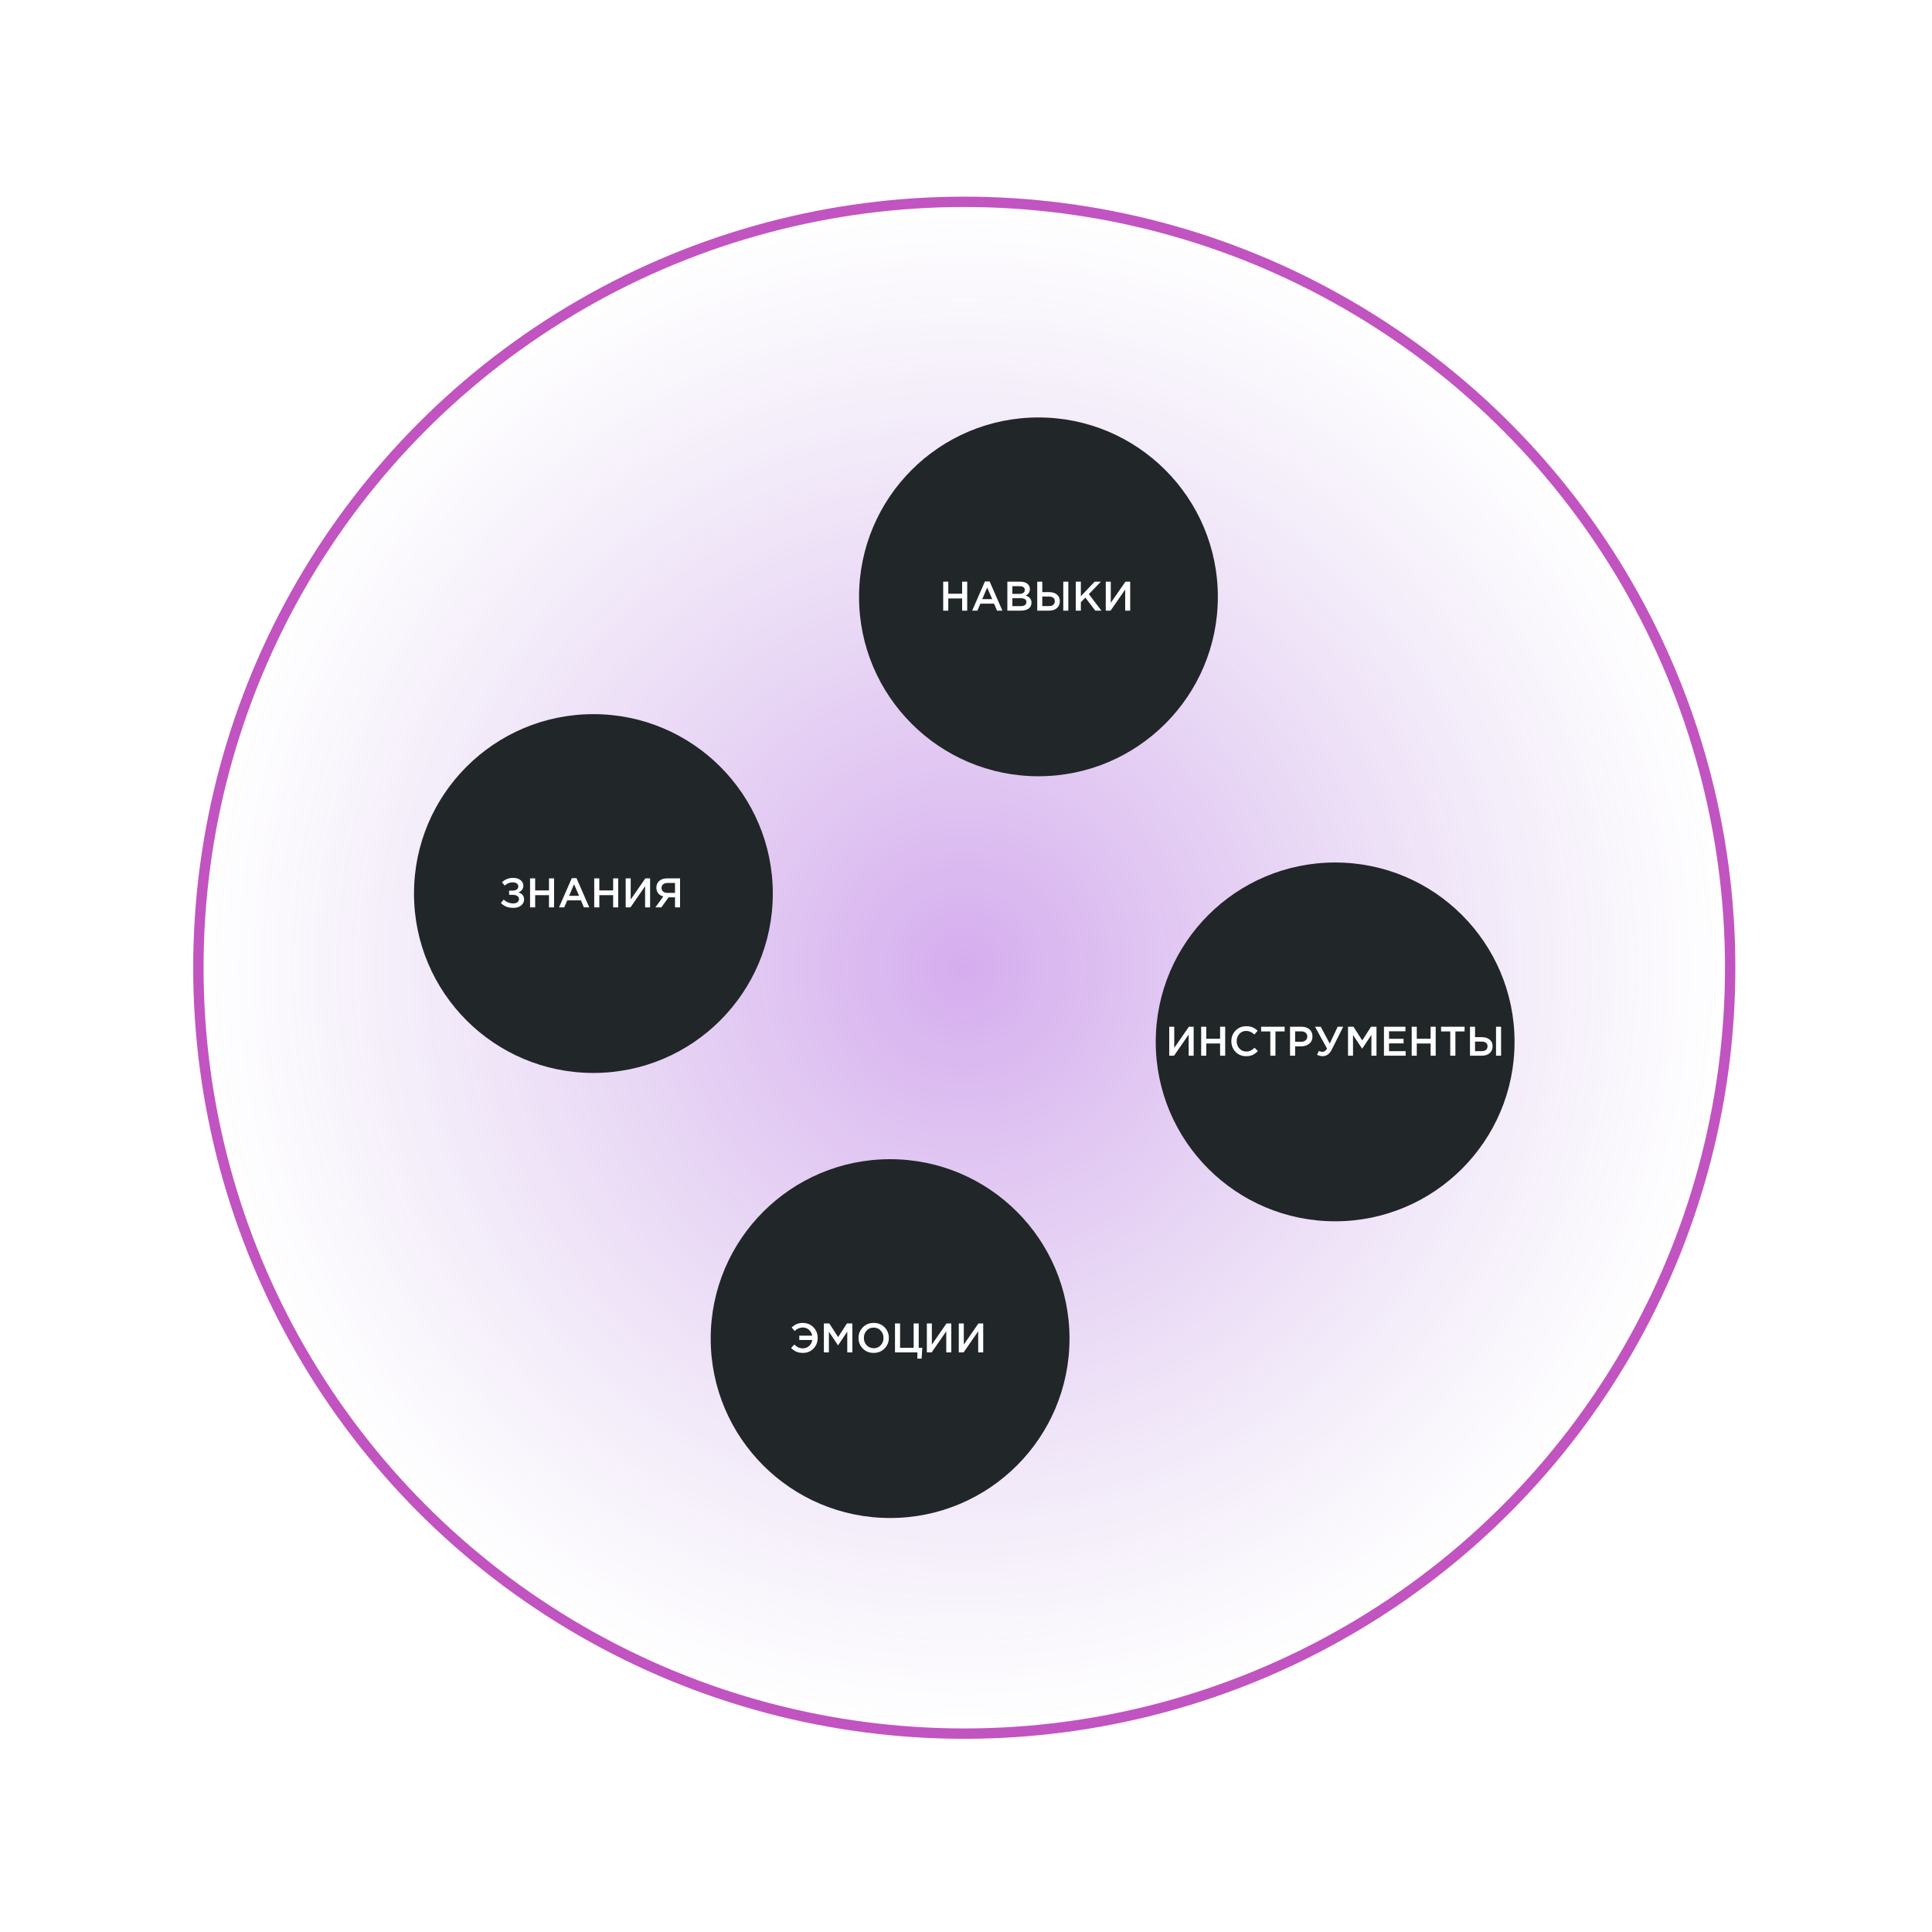
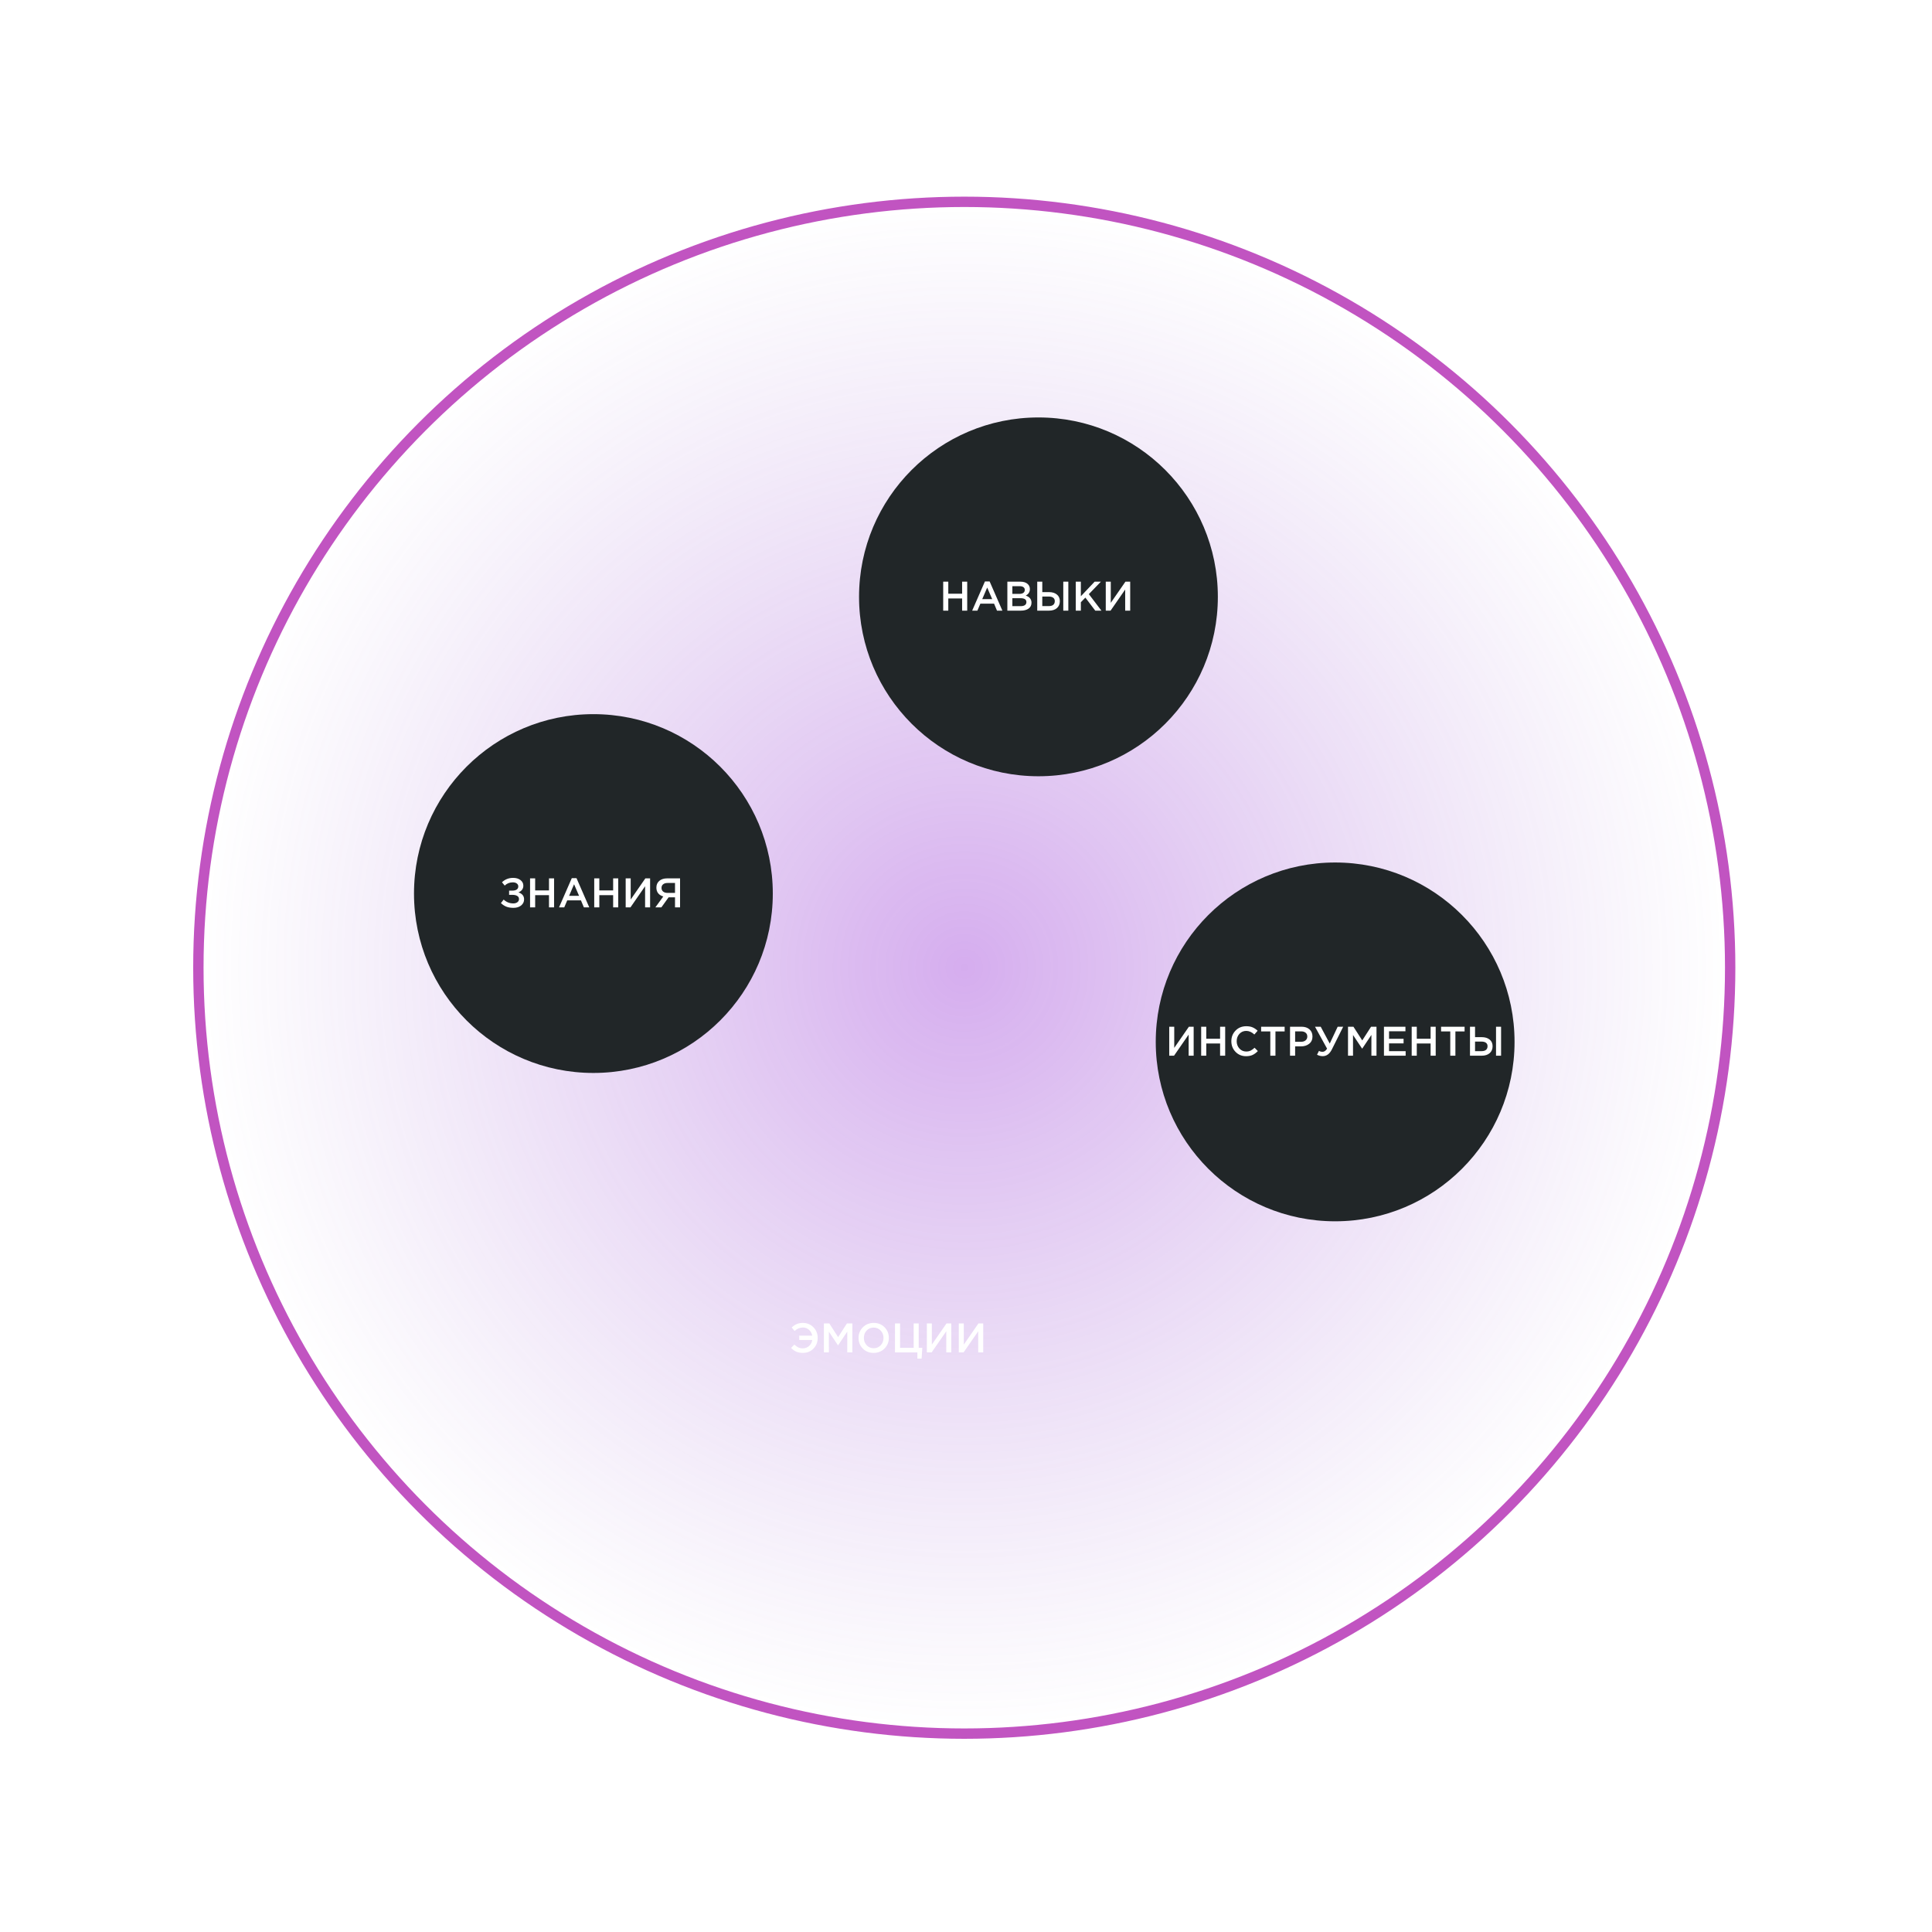
<svg xmlns="http://www.w3.org/2000/svg" width="560" height="560" viewBox="0 0 560 560" fill="none">
  <rect width="560" height="560" fill="white" />
  <g filter="url(#filter0_f)">
    <circle cx="279.5" cy="280.5" r="223.5" fill="url(#paint0_radial)" fill-opacity="0.4" />
    <circle cx="279.5" cy="280.5" r="222" stroke="#C154C1" stroke-width="3" />
  </g>
-   <circle cx="258" cy="388" r="52" fill="#212628" />
  <path d="M232.752 392.144C231.992 392.144 231.34 392.024 230.796 391.784C230.252 391.544 229.752 391.184 229.296 390.704L230.244 389.732C230.644 390.1 231.028 390.376 231.396 390.56C231.772 390.736 232.208 390.824 232.704 390.824C233.408 390.824 234.012 390.596 234.516 390.14C235.02 389.684 235.328 389.104 235.44 388.4H231.672V387.14H235.428C235.3 386.452 234.984 385.888 234.48 385.448C233.984 385.008 233.392 384.788 232.704 384.788C231.856 384.788 231.06 385.12 230.316 385.784L229.476 384.776C229.924 384.352 230.396 384.028 230.892 383.804C231.396 383.572 231.996 383.456 232.692 383.456C233.94 383.456 234.972 383.88 235.788 384.728C236.604 385.568 237.012 386.592 237.012 387.8C237.012 389.024 236.604 390.056 235.788 390.896C234.98 391.728 233.968 392.144 232.752 392.144ZM238.805 392V383.6H240.377L242.933 387.572L245.489 383.6H247.061V392H245.585V385.976L242.933 389.936H242.885L240.257 386V392H238.805ZM256.387 390.872C255.555 391.72 254.503 392.144 253.231 392.144C251.959 392.144 250.911 391.724 250.087 390.884C249.263 390.044 248.851 389.016 248.851 387.8C248.851 386.6 249.267 385.576 250.099 384.728C250.931 383.88 251.983 383.456 253.255 383.456C254.527 383.456 255.575 383.876 256.399 384.716C257.223 385.556 257.635 386.584 257.635 387.8C257.635 389 257.219 390.024 256.387 390.872ZM251.203 389.924C251.747 390.5 252.431 390.788 253.255 390.788C254.079 390.788 254.755 390.5 255.283 389.924C255.819 389.348 256.087 388.64 256.087 387.8C256.087 386.968 255.815 386.264 255.271 385.688C254.735 385.104 254.055 384.812 253.231 384.812C252.407 384.812 251.727 385.1 251.191 385.676C250.663 386.252 250.399 386.96 250.399 387.8C250.399 388.632 250.667 389.34 251.203 389.924ZM265.91 393.8V392H259.418V383.6H260.894V390.668H264.83V383.6H266.294V390.668H267.338L267.134 393.8H265.91ZM268.652 392V383.6H270.104V389.732L274.352 383.6H275.732V392H274.28V385.88L270.044 392H268.652ZM277.91 392V383.6H279.362V389.732L283.61 383.6H284.99V392H283.538V385.88L279.302 392H277.91Z" fill="white" />
  <circle cx="172" cy="259" r="52" fill="#212628" />
  <path d="M148.741 254.456C149.605 254.456 150.313 254.668 150.865 255.092C151.417 255.516 151.693 256.056 151.693 256.712C151.693 257.616 151.217 258.268 150.265 258.668C150.769 258.82 151.169 259.064 151.465 259.4C151.761 259.736 151.909 260.164 151.909 260.684C151.909 261.396 151.625 261.984 151.057 262.448C150.489 262.912 149.745 263.144 148.825 263.144C148.033 263.144 147.349 263.032 146.773 262.808C146.205 262.576 145.677 262.228 145.189 261.764L145.993 260.744C146.777 261.488 147.709 261.86 148.789 261.86C149.253 261.86 149.641 261.748 149.953 261.524C150.273 261.292 150.433 260.984 150.433 260.6C150.433 260.184 150.257 259.876 149.905 259.676C149.553 259.476 149.089 259.376 148.513 259.376H147.565V258.152H148.501C149.045 258.152 149.469 258.048 149.773 257.84C150.077 257.624 150.229 257.32 150.229 256.928C150.229 256.576 150.081 256.292 149.785 256.076C149.497 255.86 149.117 255.752 148.645 255.752C147.725 255.752 146.941 256.064 146.293 256.688L145.501 255.728C146.389 254.88 147.469 254.456 148.741 254.456ZM153.643 263V254.6H155.119V258.092H159.127V254.6H160.603V263H159.127V259.46H155.119V263H153.643ZM162.04 263L165.736 254.54H167.104L170.8 263H169.24L168.388 260.972H164.416L163.552 263H162.04ZM164.956 259.664H167.848L166.396 256.304L164.956 259.664ZM172.24 263V254.6H173.716V258.092H177.724V254.6H179.2V263H177.724V259.46H173.716V263H172.24ZM181.357 263V254.6H182.809V260.732L187.057 254.6H188.437V263H186.985V256.88L182.749 263H181.357ZM189.967 263L192.259 259.844C191.643 259.676 191.155 259.376 190.795 258.944C190.435 258.504 190.255 257.948 190.255 257.276C190.255 256.46 190.535 255.812 191.095 255.332C191.655 254.844 192.419 254.6 193.387 254.6H197.119V263H195.655V260.096H193.795L191.707 263H189.967ZM193.483 258.812H195.655V255.932H193.507C192.955 255.932 192.523 256.06 192.211 256.316C191.899 256.564 191.743 256.916 191.743 257.372C191.743 257.812 191.899 258.164 192.211 258.428C192.531 258.684 192.955 258.812 193.483 258.812Z" fill="white" />
  <circle cx="301" cy="173" r="52" fill="#212628" />
  <path d="M273.391 177V168.6H274.867V172.092H278.875V168.6H280.351V177H278.875V173.46H274.867V177H273.391ZM281.788 177L285.484 168.54H286.852L290.548 177H288.988L288.136 174.972H284.164L283.3 177H281.788ZM284.704 173.664H287.596L286.144 170.304L284.704 173.664ZM291.988 177V168.6H295.756C296.724 168.6 297.456 168.848 297.952 169.344C298.328 169.72 298.516 170.192 298.516 170.76C298.516 171.592 298.116 172.216 297.316 172.632C298.428 173.008 298.984 173.696 298.984 174.696C298.984 175.432 298.704 176 298.144 176.4C297.584 176.8 296.828 177 295.876 177H291.988ZM293.44 172.14H295.456C295.944 172.14 296.328 172.044 296.608 171.852C296.896 171.652 297.04 171.36 297.04 170.976C297.04 170.64 296.912 170.38 296.656 170.196C296.4 170.004 296.036 169.908 295.564 169.908H293.44V172.14ZM293.44 175.692H295.888C296.4 175.692 296.796 175.592 297.076 175.392C297.364 175.192 297.508 174.9 297.508 174.516C297.508 173.764 296.932 173.388 295.78 173.388H293.44V175.692ZM300.648 177V168.6H302.112V171.624H304.044C305.004 171.624 305.768 171.856 306.336 172.32C306.912 172.776 307.2 173.42 307.2 174.252C307.2 175.1 306.916 175.772 306.348 176.268C305.78 176.756 305.008 177 304.032 177H300.648ZM302.112 175.68H304.008C304.56 175.68 304.984 175.56 305.28 175.32C305.584 175.072 305.736 174.712 305.736 174.24C305.736 173.808 305.584 173.48 305.28 173.256C304.976 173.024 304.544 172.908 303.984 172.908H302.112V175.68ZM308.196 177V168.6H309.66V177H308.196ZM311.816 177V168.6H313.292V172.824L317.288 168.6H319.1L315.608 172.212L319.256 177H317.468L314.6 173.22L313.292 174.564V177H311.816ZM320.512 177V168.6H321.964V174.732L326.212 168.6H327.592V177H326.14V170.88L321.904 177H320.512Z" fill="white" />
  <circle cx="387" cy="302" r="52" fill="#212628" />
  <path d="M338.908 306V297.6H340.36V303.732L344.608 297.6H345.988V306H344.536V299.88L340.3 306H338.908ZM348.166 306V297.6H349.642V301.092H353.65V297.6H355.126V306H353.65V302.46H349.642V306H348.166ZM361.183 306.144C359.967 306.144 358.951 305.728 358.135 304.896C357.319 304.056 356.911 303.024 356.911 301.8C356.911 300.584 357.319 299.556 358.135 298.716C358.951 297.876 359.987 297.456 361.243 297.456C361.971 297.456 362.587 297.568 363.091 297.792C363.603 298.016 364.083 298.34 364.531 298.764L363.583 299.856C362.831 299.16 362.047 298.812 361.231 298.812C360.431 298.812 359.767 299.1 359.239 299.676C358.719 300.252 358.459 300.96 358.459 301.8C358.459 302.632 358.723 303.34 359.251 303.924C359.779 304.5 360.439 304.788 361.231 304.788C361.711 304.788 362.135 304.7 362.503 304.524C362.871 304.34 363.251 304.064 363.643 303.696L364.591 304.656C364.119 305.152 363.619 305.524 363.091 305.772C362.563 306.02 361.927 306.144 361.183 306.144ZM368.207 306V298.968H365.543V297.6H372.359V298.968H369.695V306H368.207ZM373.924 306V297.6H377.236C378.212 297.6 378.988 297.856 379.564 298.368C380.14 298.88 380.428 299.568 380.428 300.432C380.428 301.336 380.108 302.04 379.468 302.544C378.836 303.048 378.036 303.3 377.068 303.3H375.4V306H373.924ZM375.4 301.968H377.116C377.668 301.968 378.108 301.828 378.436 301.548C378.764 301.268 378.928 300.9 378.928 300.444C378.928 299.964 378.764 299.596 378.436 299.34C378.116 299.076 377.676 298.944 377.116 298.944H375.4V301.968ZM383.391 306.132C382.815 306.132 382.267 305.992 381.747 305.712L382.311 304.608C382.623 304.784 382.967 304.872 383.343 304.872C383.847 304.872 384.287 304.568 384.663 303.96L381.159 297.6H382.815L385.431 302.484L387.735 297.6H389.331L386.055 304.164C385.407 305.476 384.519 306.132 383.391 306.132ZM390.728 306V297.6H392.3L394.856 301.572L397.412 297.6H398.984V306H397.508V299.976L394.856 303.936H394.808L392.18 300V306H390.728ZM401.146 306V297.6H407.374V298.92H402.622V301.104H406.834V302.424H402.622V304.68H407.434V306H401.146ZM409.185 306V297.6H410.661V301.092H414.669V297.6H416.145V306H414.669V302.46H410.661V306H409.185ZM420.367 306V298.968H417.703V297.6H424.519V298.968H421.855V306H420.367ZM426.084 306V297.6H427.548V300.624H429.48C430.44 300.624 431.204 300.856 431.772 301.32C432.348 301.776 432.636 302.42 432.636 303.252C432.636 304.1 432.352 304.772 431.784 305.268C431.216 305.756 430.444 306 429.468 306H426.084ZM427.548 304.68H429.444C429.996 304.68 430.42 304.56 430.716 304.32C431.02 304.072 431.172 303.712 431.172 303.24C431.172 302.808 431.02 302.48 430.716 302.256C430.412 302.024 429.98 301.908 429.42 301.908H427.548V304.68ZM433.632 306V297.6H435.096V306H433.632Z" fill="white" />
  <defs>
    <filter id="filter0_f" x="36" y="37" width="487" height="487" filterUnits="userSpaceOnUse" color-interpolation-filters="sRGB">
      <feFlood flood-opacity="0" result="BackgroundImageFix" />
      <feBlend mode="normal" in="SourceGraphic" in2="BackgroundImageFix" result="shape" />
      <feGaussianBlur stdDeviation="10" result="effect1_foregroundBlur" />
    </filter>
    <radialGradient id="paint0_radial" cx="0" cy="0" r="1" gradientUnits="userSpaceOnUse" gradientTransform="translate(279.5 280.5) rotate(90) scale(223.5)">
      <stop stop-color="#9731D6" />
      <stop offset="1" stop-color="#9966CC" stop-opacity="0" />
    </radialGradient>
  </defs>
</svg>